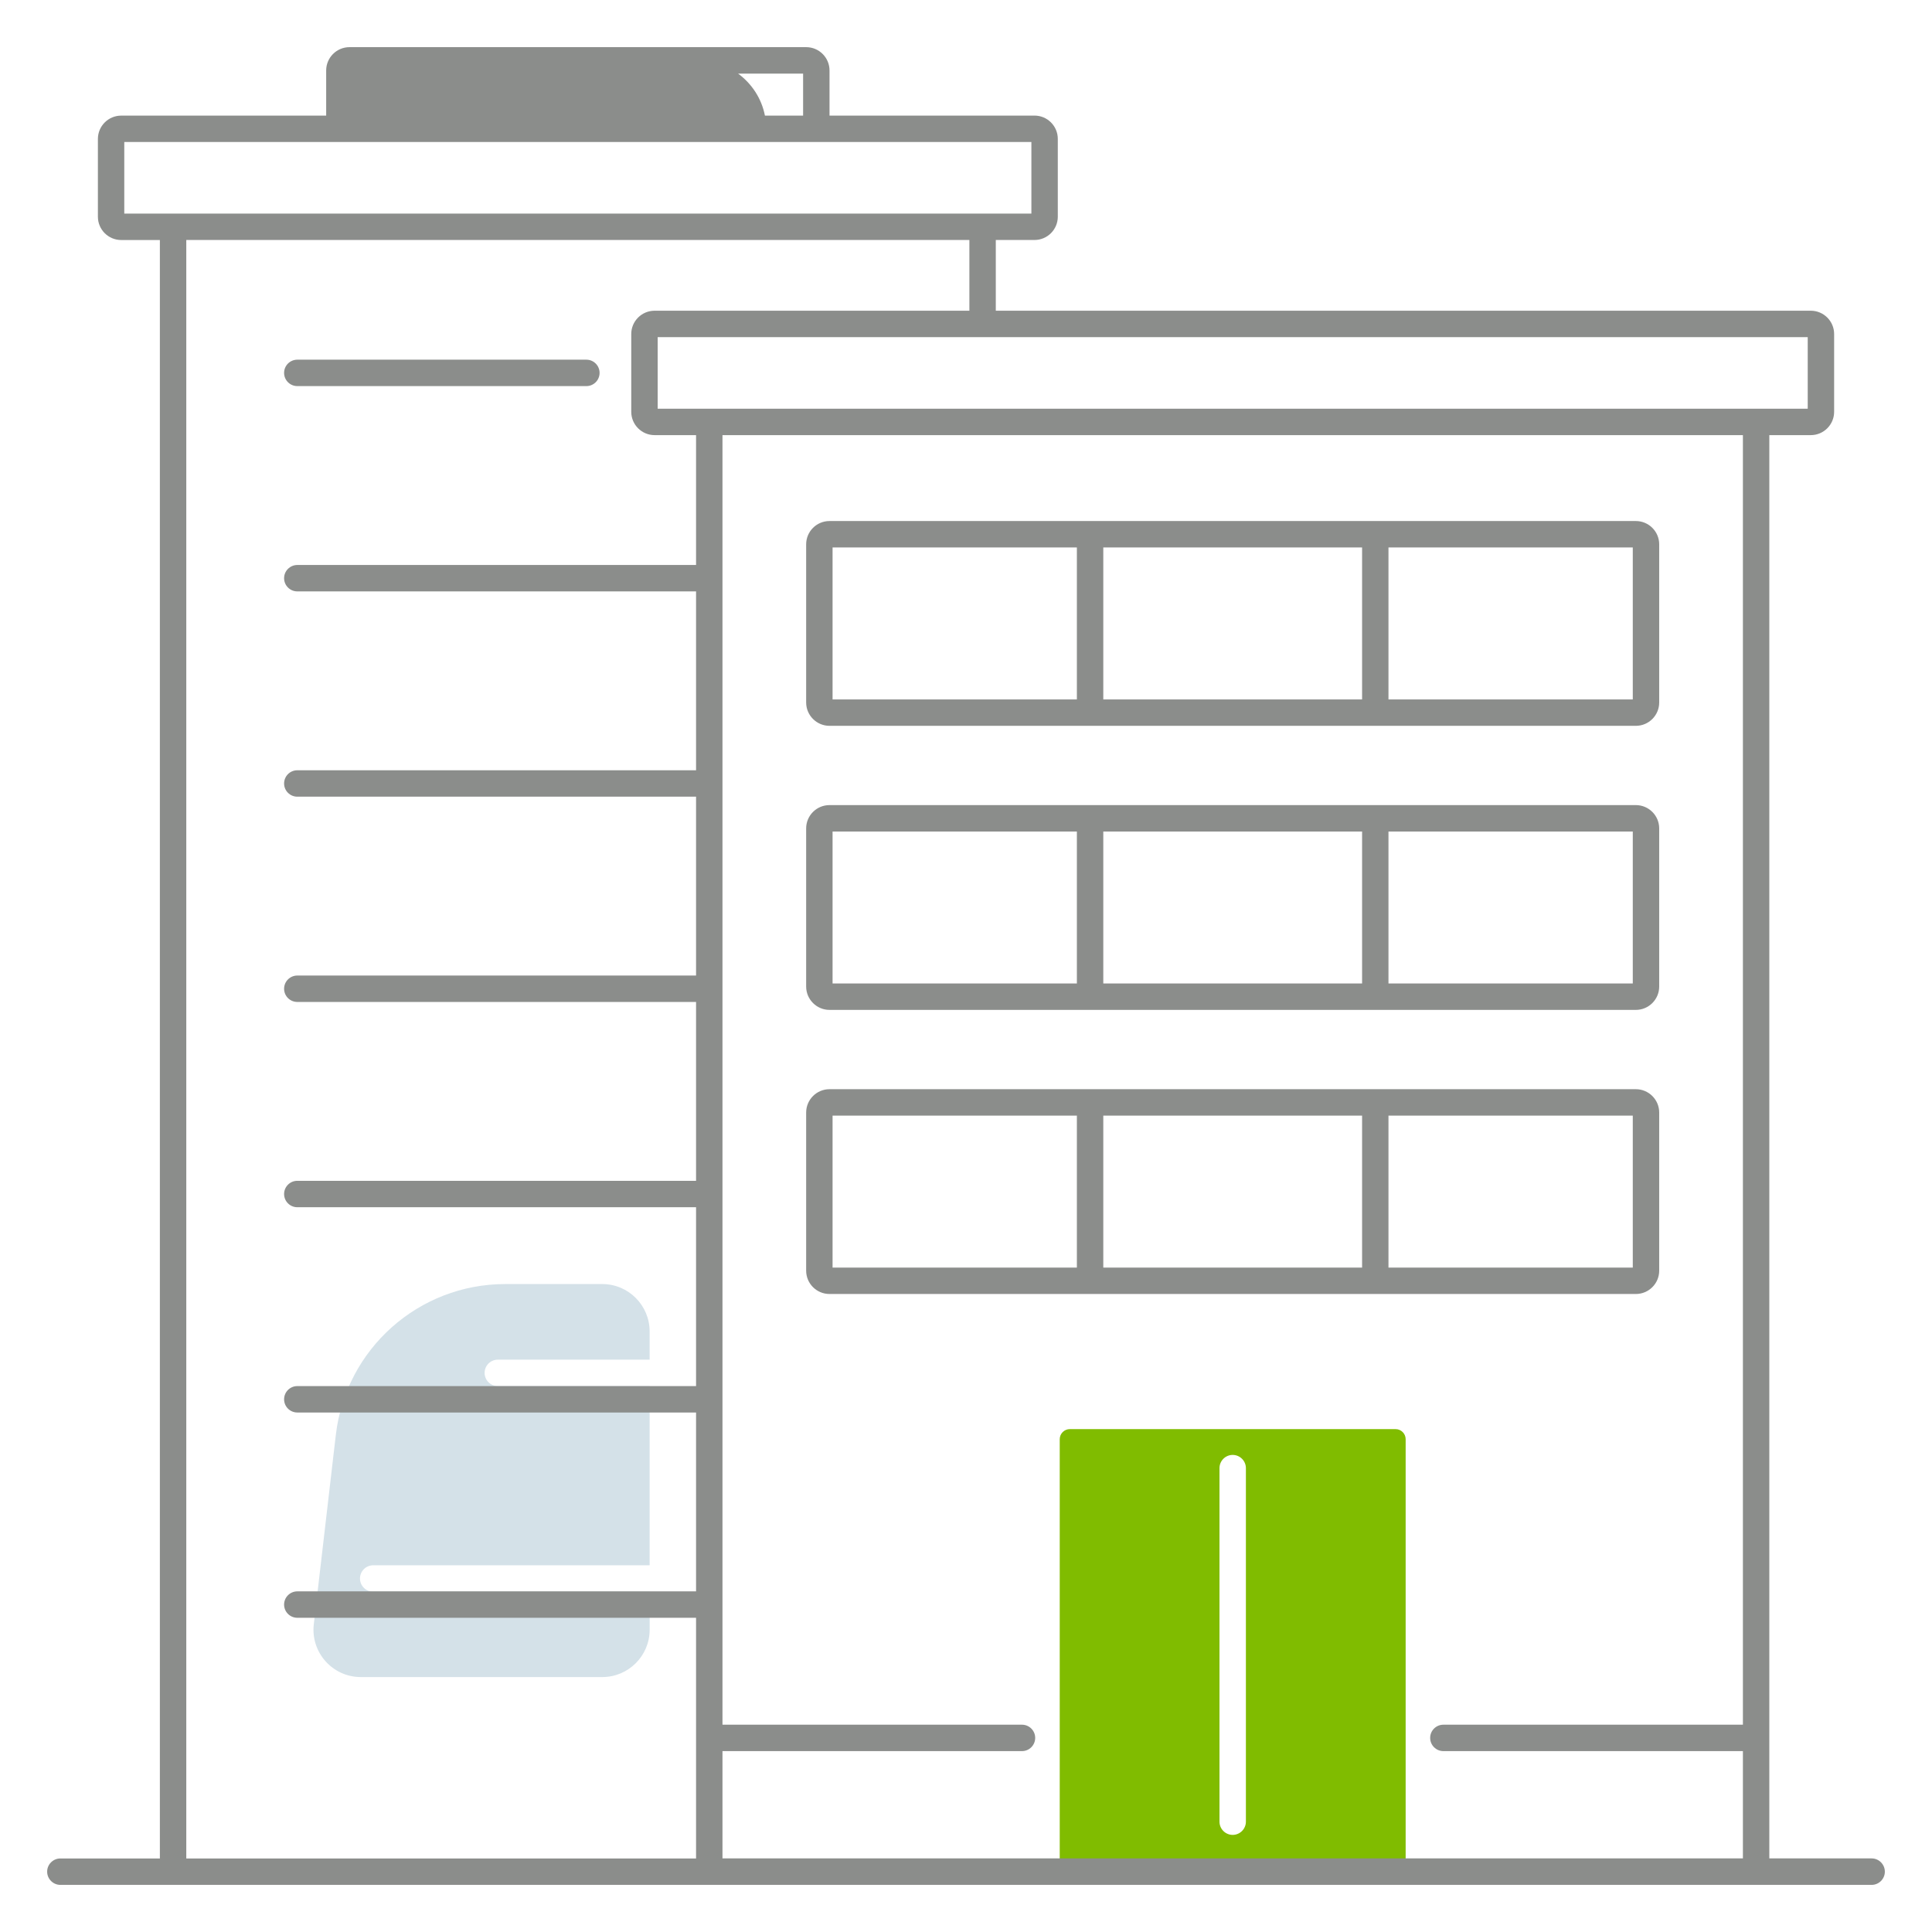
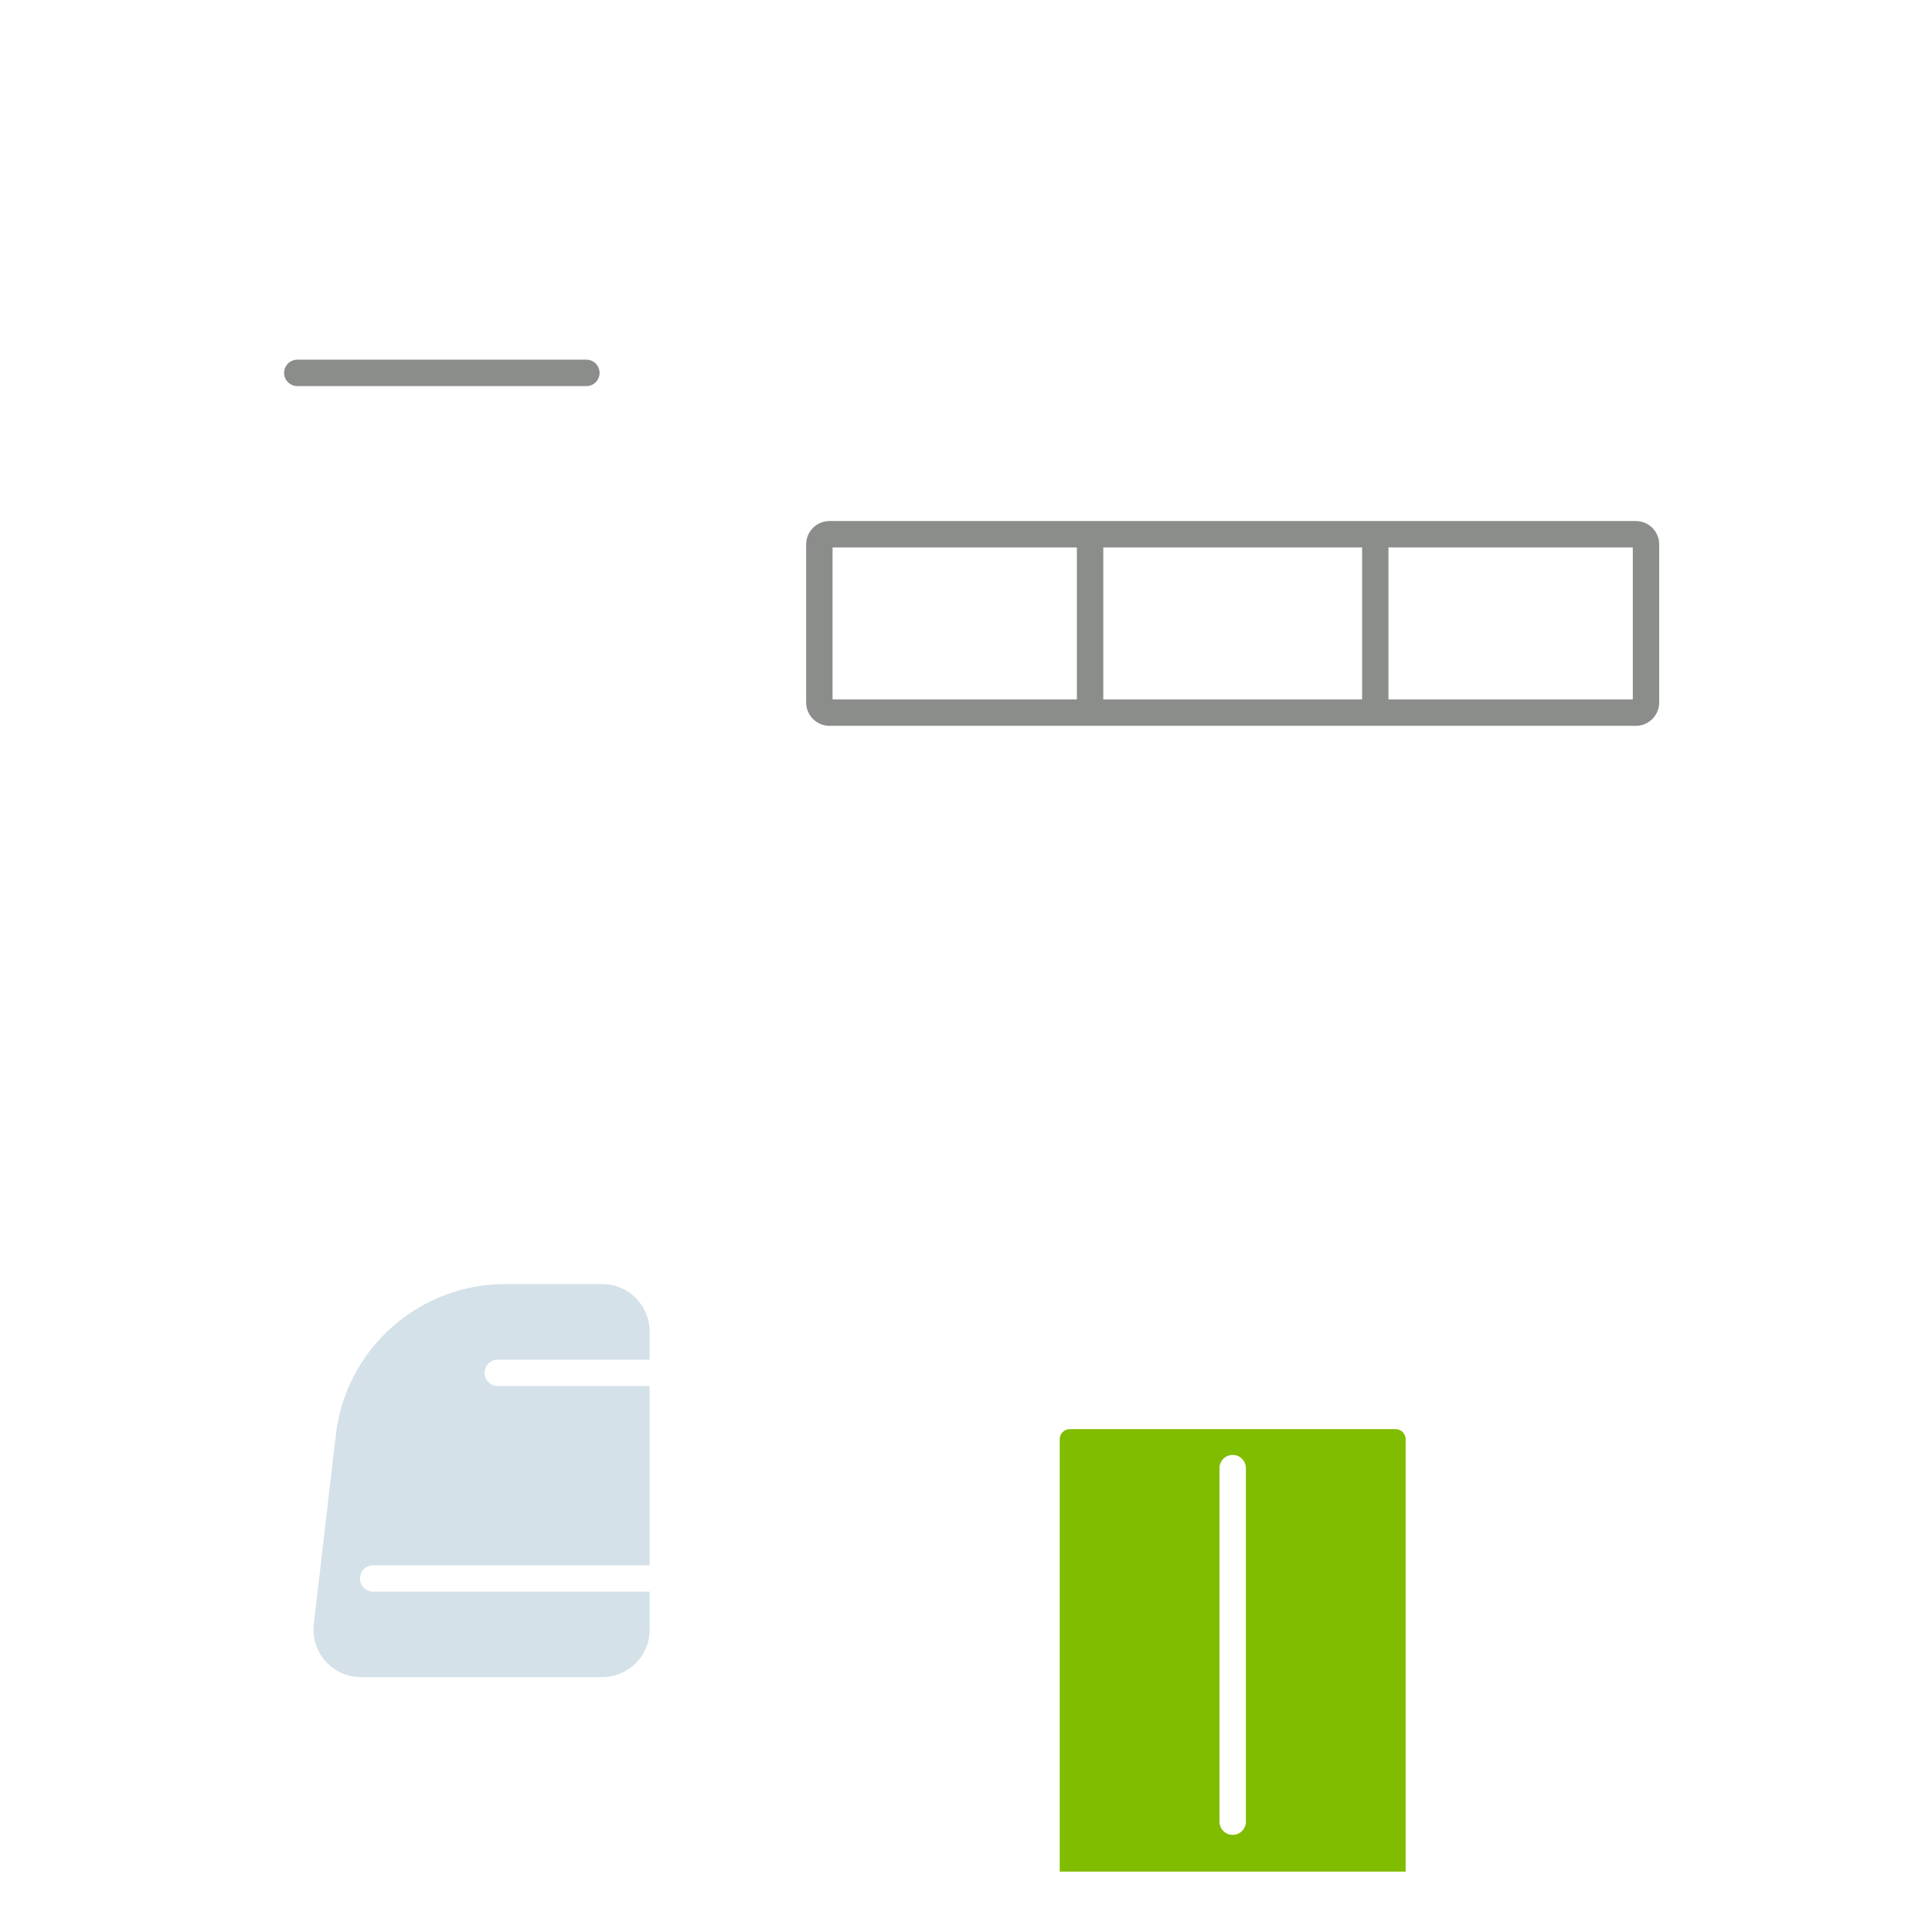
<svg xmlns="http://www.w3.org/2000/svg" width="64" height="64" viewBox="0 0 64 64" fill="none">
  <path d="M12.362 52.727C12.121 52.727 11.925 52.531 11.925 52.29C11.925 52.049 12.121 51.852 12.362 51.852H21.52V45.916H16.491C16.25 45.916 16.053 45.72 16.053 45.479C16.053 45.237 16.25 45.041 16.491 45.041H21.52V44.106C21.52 43.239 20.817 42.536 19.95 42.536H16.737C13.87 42.536 11.456 44.685 11.125 47.532L10.395 53.804C10.286 54.736 11.015 55.555 11.953 55.555H19.951C20.818 55.555 21.521 54.852 21.521 53.985V52.726H12.362V52.727Z" fill="#D4E1E8" />
  <path d="M46.229 47.341H35.441C35.255 47.341 35.105 47.491 35.105 47.676V62H46.564V47.675C46.564 47.491 46.414 47.341 46.229 47.341ZM41.272 60.345C41.272 60.586 41.075 60.783 40.834 60.783C40.593 60.783 40.397 60.586 40.397 60.345V48.634C40.397 48.393 40.593 48.196 40.834 48.196C41.075 48.196 41.272 48.393 41.272 48.634V60.345Z" fill="#80BC00" />
-   <path d="M62 61.562H58.611V14.414H59.985C60.411 14.414 60.758 14.068 60.758 13.641V11.065C60.758 10.639 60.411 10.293 59.985 10.293H32.987V7.95H34.269C34.695 7.95 35.041 7.604 35.041 7.178V4.601C35.041 4.175 34.695 3.829 34.269 3.829H27.479V2.335C27.479 1.909 27.133 1.562 26.706 1.562H11.578C11.151 1.562 10.805 1.909 10.805 2.335V3.83H4.015C3.589 3.83 3.243 4.176 3.243 4.603V7.179C3.243 7.605 3.589 7.951 4.015 7.951H5.296V61.564H2C1.759 61.564 1.562 61.76 1.562 62.001C1.562 62.242 1.759 62.439 2 62.439H23.495H58.174H62C62.241 62.439 62.438 62.242 62.438 62.001C62.438 61.76 62.241 61.562 62 61.562ZM59.883 13.539H58.174H23.495H21.786V11.168H59.883V13.539ZM26.604 3.829H25.339C25.227 3.259 24.901 2.768 24.45 2.438H26.604V3.829ZM4.117 4.704H11.242H27.041H34.166V7.075H32.55H5.734H4.117V4.704ZM6.171 7.95H32.112V10.293H21.684C21.258 10.293 20.911 10.639 20.911 11.065V13.641C20.911 14.068 21.258 14.414 21.684 14.414H23.058V18.716H9.849C9.607 18.716 9.411 18.913 9.411 19.154C9.411 19.395 9.607 19.591 9.849 19.591H23.058V25.516H9.849C9.607 25.516 9.411 25.712 9.411 25.954C9.411 26.195 9.607 26.391 9.849 26.391H23.058V32.316H9.849C9.607 32.316 9.411 32.513 9.411 32.754C9.411 32.995 9.607 33.191 9.849 33.191H23.058V39.116H9.849C9.607 39.116 9.411 39.312 9.411 39.554C9.411 39.795 9.607 39.991 9.849 39.991H23.058V45.916H9.849C9.607 45.916 9.411 46.112 9.411 46.354C9.411 46.595 9.607 46.791 9.849 46.791H23.058V52.716H9.849C9.607 52.716 9.411 52.913 9.411 53.154C9.411 53.395 9.607 53.591 9.849 53.591H23.058V61.564H6.171V7.95ZM23.933 61.562V58.008H33.855C34.096 58.008 34.292 57.811 34.292 57.57C34.292 57.329 34.096 57.133 33.855 57.133H23.933V14.414H57.736V57.133H47.814C47.572 57.133 47.376 57.329 47.376 57.57C47.376 57.811 47.572 58.008 47.814 58.008H57.736V61.562H23.933Z" fill="#8B8D8B" />
  <path d="M9.849 12.79H19.425C19.666 12.79 19.862 12.594 19.862 12.352C19.862 12.111 19.666 11.915 19.425 11.915H9.849C9.607 11.915 9.411 12.111 9.411 12.352C9.411 12.594 9.607 12.79 9.849 12.79Z" fill="#8B8D8B" />
  <path d="M27.478 24.044H54.19C54.616 24.044 54.963 23.698 54.963 23.271V18.032C54.963 17.606 54.616 17.26 54.19 17.26H27.478C27.051 17.26 26.705 17.606 26.705 18.032V23.271C26.705 23.698 27.053 24.044 27.478 24.044ZM36.548 23.169V18.135H45.121V23.169H36.548ZM54.088 23.169H45.995V18.135H54.088V23.169ZM27.58 18.135H35.673V23.169H27.58V18.135Z" fill="#8B8D8B" />
-   <path d="M27.478 33.454H54.19C54.616 33.454 54.963 33.107 54.963 32.681V27.442C54.963 27.016 54.616 26.67 54.19 26.67H27.478C27.051 26.67 26.705 27.016 26.705 27.442V32.681C26.705 33.107 27.053 33.454 27.478 33.454ZM36.548 32.579V27.545H45.121V32.579H36.548ZM54.088 32.579H45.995V27.545H54.088V32.579ZM27.58 27.545H35.673V32.579H27.58V27.545Z" fill="#8B8D8B" />
-   <path d="M54.963 42.093V36.854C54.963 36.428 54.616 36.081 54.19 36.081H27.478C27.051 36.081 26.705 36.428 26.705 36.854V42.093C26.705 42.519 27.051 42.865 27.478 42.865H54.19C54.616 42.865 54.963 42.519 54.963 42.093ZM45.121 36.956V41.99H36.548V36.956H45.121ZM27.58 36.956H35.673V41.99H27.58V36.956ZM54.088 41.99H45.995V36.956H54.088V41.99Z" fill="#8B8D8B" />
</svg>